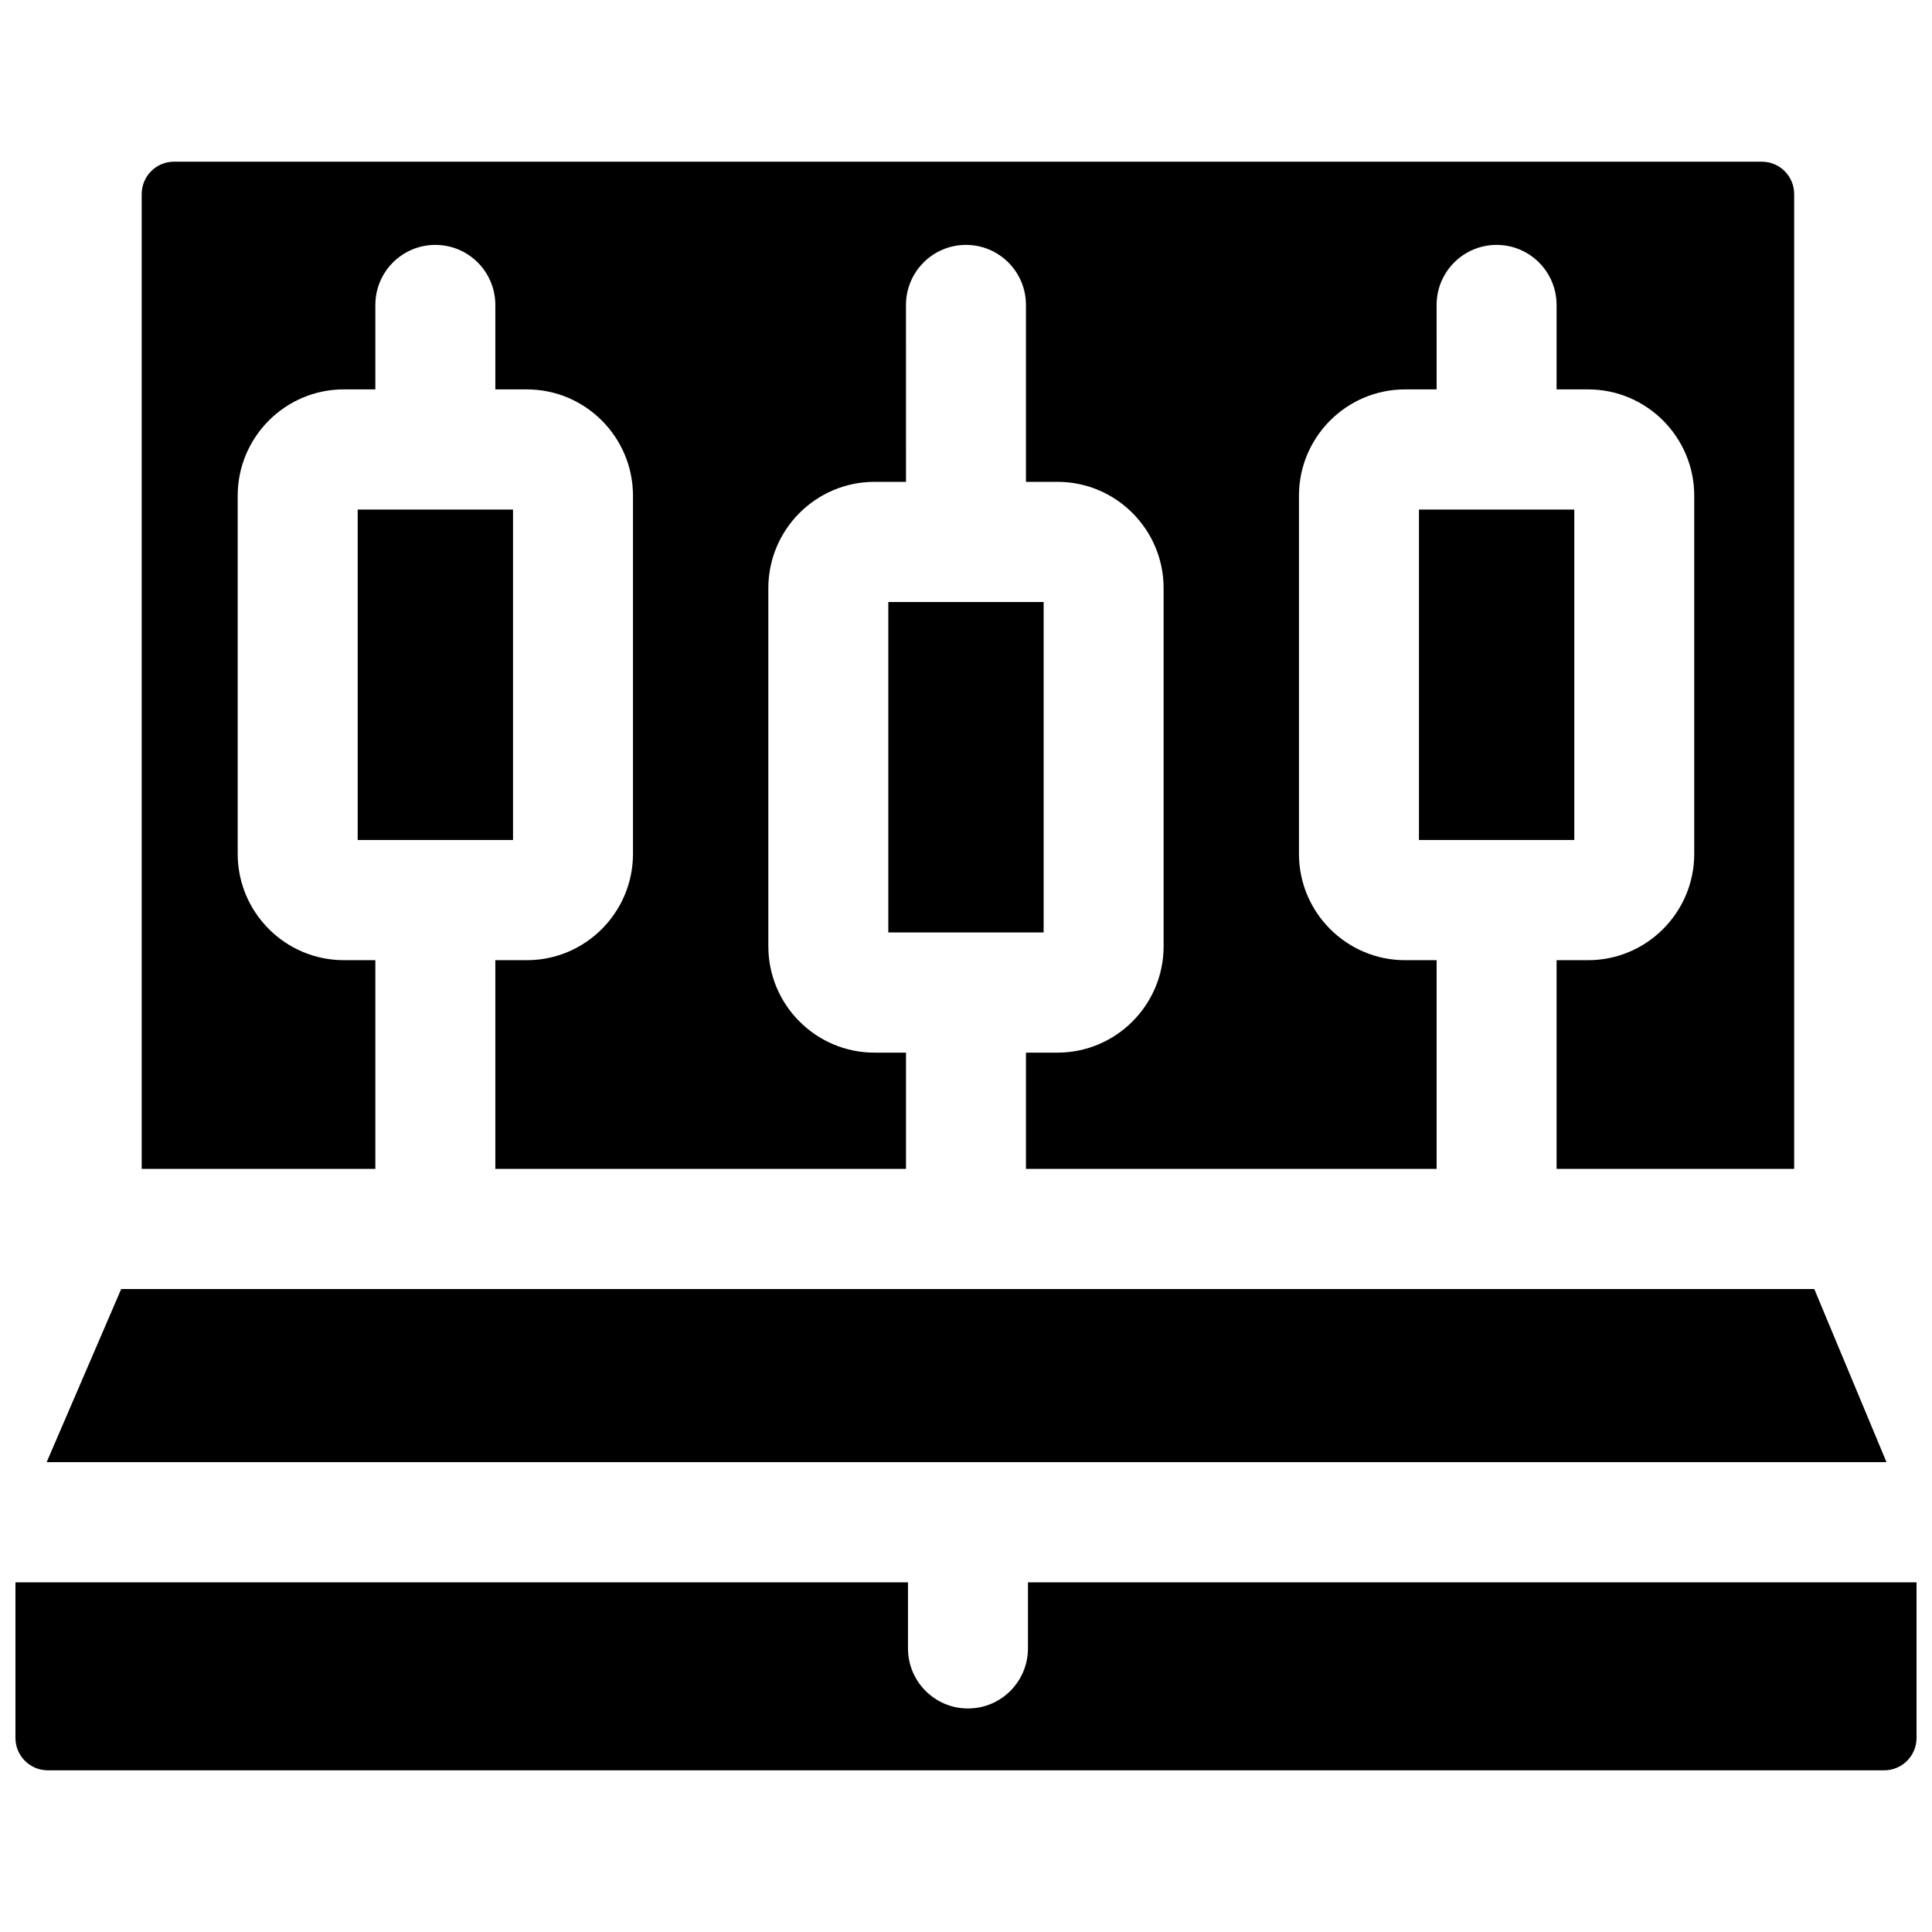
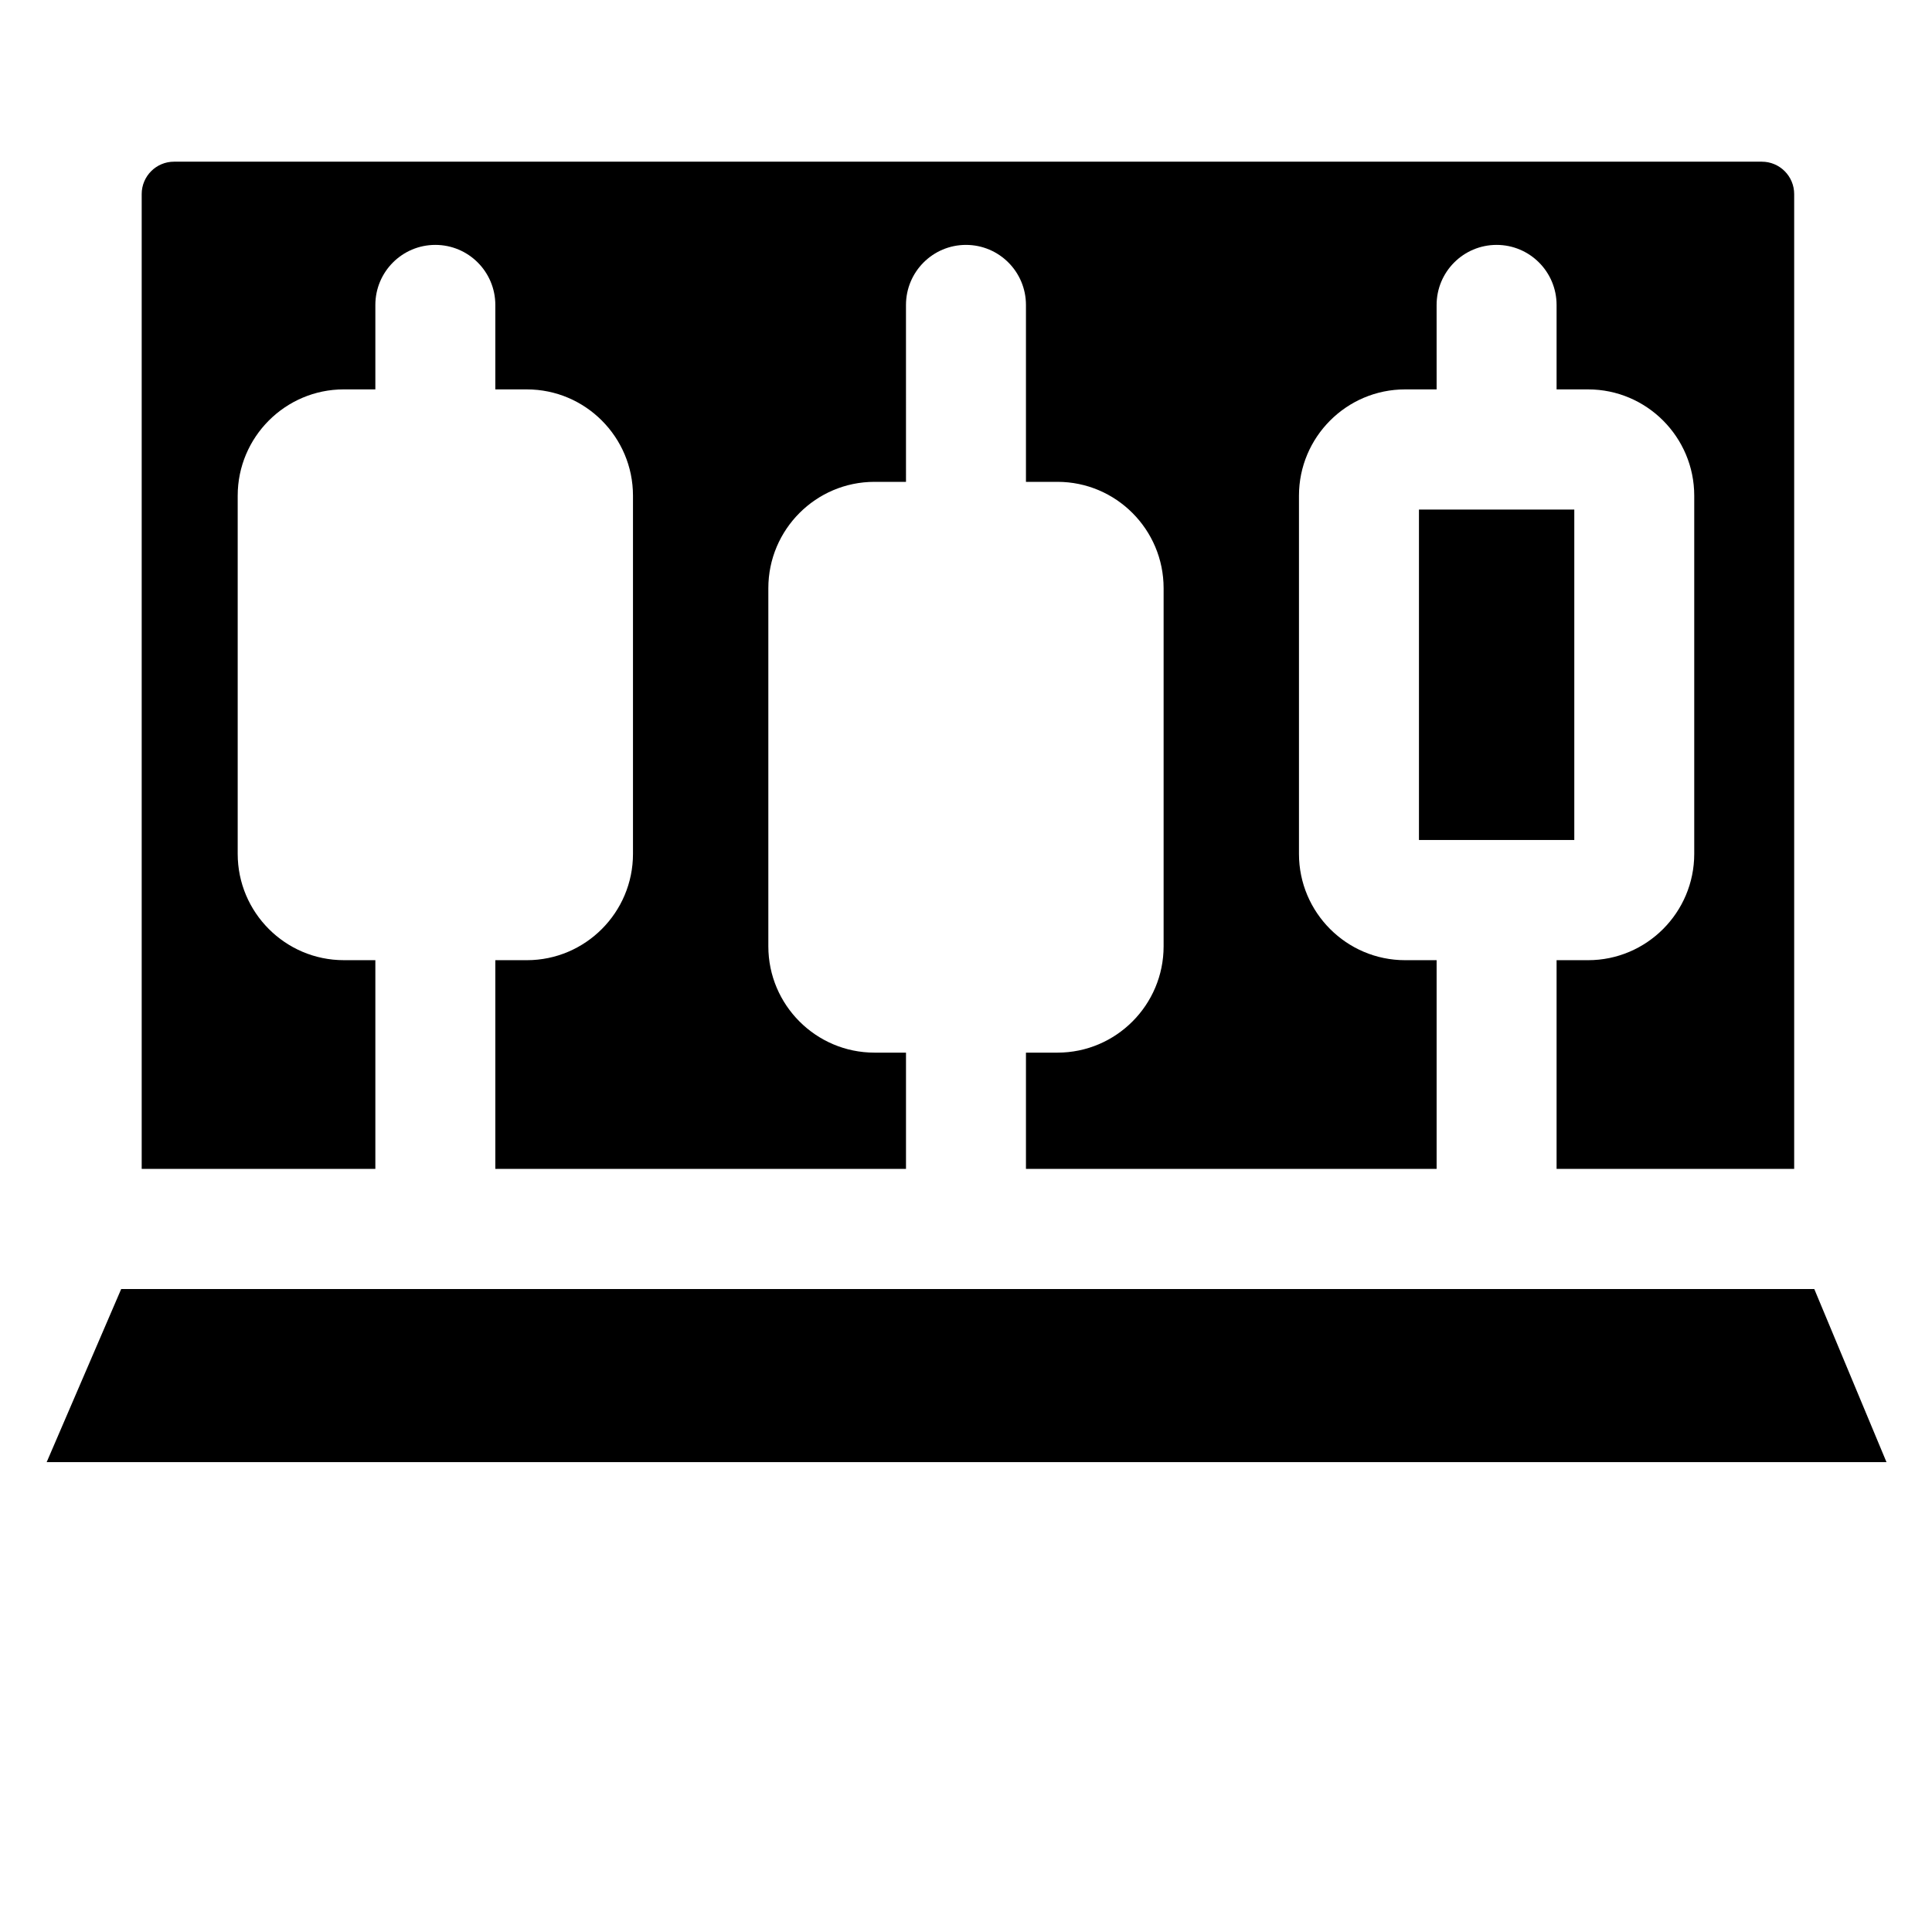
<svg xmlns="http://www.w3.org/2000/svg" width="800px" height="800px" version="1.1" viewBox="144 144 512 512">
  <defs>
    <clipPath id="a">
-       <path d="m148.09 563h503.81v51h-503.81z" />
-     </clipPath>
+       </clipPath>
  </defs>
  <path d="m156.37 531.48h487.57l-19.133-45.871h-448.69z" />
  <g clip-path="url(#a)">
    <path d="m416.42 563.34v17.496c0 8.797-7.117 15.926-15.898 15.926s-15.898-7.129-15.898-15.926v-17.496h-236.53v41.242c0 4.723 3.84 8.57 8.559 8.57h486.69c4.719 0 8.559-3.848 8.559-8.574v-41.242h-235.48z" />
  </g>
  <path d="m520.04 279.04h41.164v87.566h-41.164z" />
  <path d="m610.93 186.85h-420.82c-4.719 0-8.559 3.848-8.559 8.574v258.34h61.922v-55.309h-8.355c-15.508 0-28.125-12.641-28.125-28.176v-94.914c0-15.535 12.617-28.176 28.125-28.176h8.355v-22.363c0-8.797 7.117-15.926 15.898-15.926s15.898 7.129 15.898 15.926v22.367h8.355c15.508 0 28.125 12.641 28.125 28.176v94.914c0 15.535-12.617 28.176-28.125 28.176h-8.355v55.309h108.83v-30.809h-8.355c-15.508 0-28.125-12.641-28.125-28.176v-94.914c0-15.535 12.617-28.176 28.125-28.176h8.355l-0.004-46.867c0-8.797 7.117-15.926 15.898-15.926s15.898 7.129 15.898 15.926v46.867h8.355c15.508 0 28.125 12.641 28.125 28.176v94.914c0 15.535-12.617 28.176-28.125 28.176h-8.355v30.809h108.83v-55.309h-8.355c-15.508 0-28.125-12.641-28.125-28.176v-94.914c0-15.535 12.617-28.176 28.125-28.176h8.355l-0.004-22.367c0-8.797 7.117-15.926 15.898-15.926s15.898 7.129 15.898 15.926v22.367h8.355c15.508 0 28.125 12.641 28.125 28.176v94.914c0 15.535-12.617 28.176-28.125 28.176h-8.355v55.309h62.965v-258.34c0-4.731-3.84-8.578-8.559-8.578z" />
-   <path d="m238.79 279.04h41.164v87.566h-41.164z" />
-   <path d="m379.41 303.54h41.164v87.566h-41.164z" />
</svg>